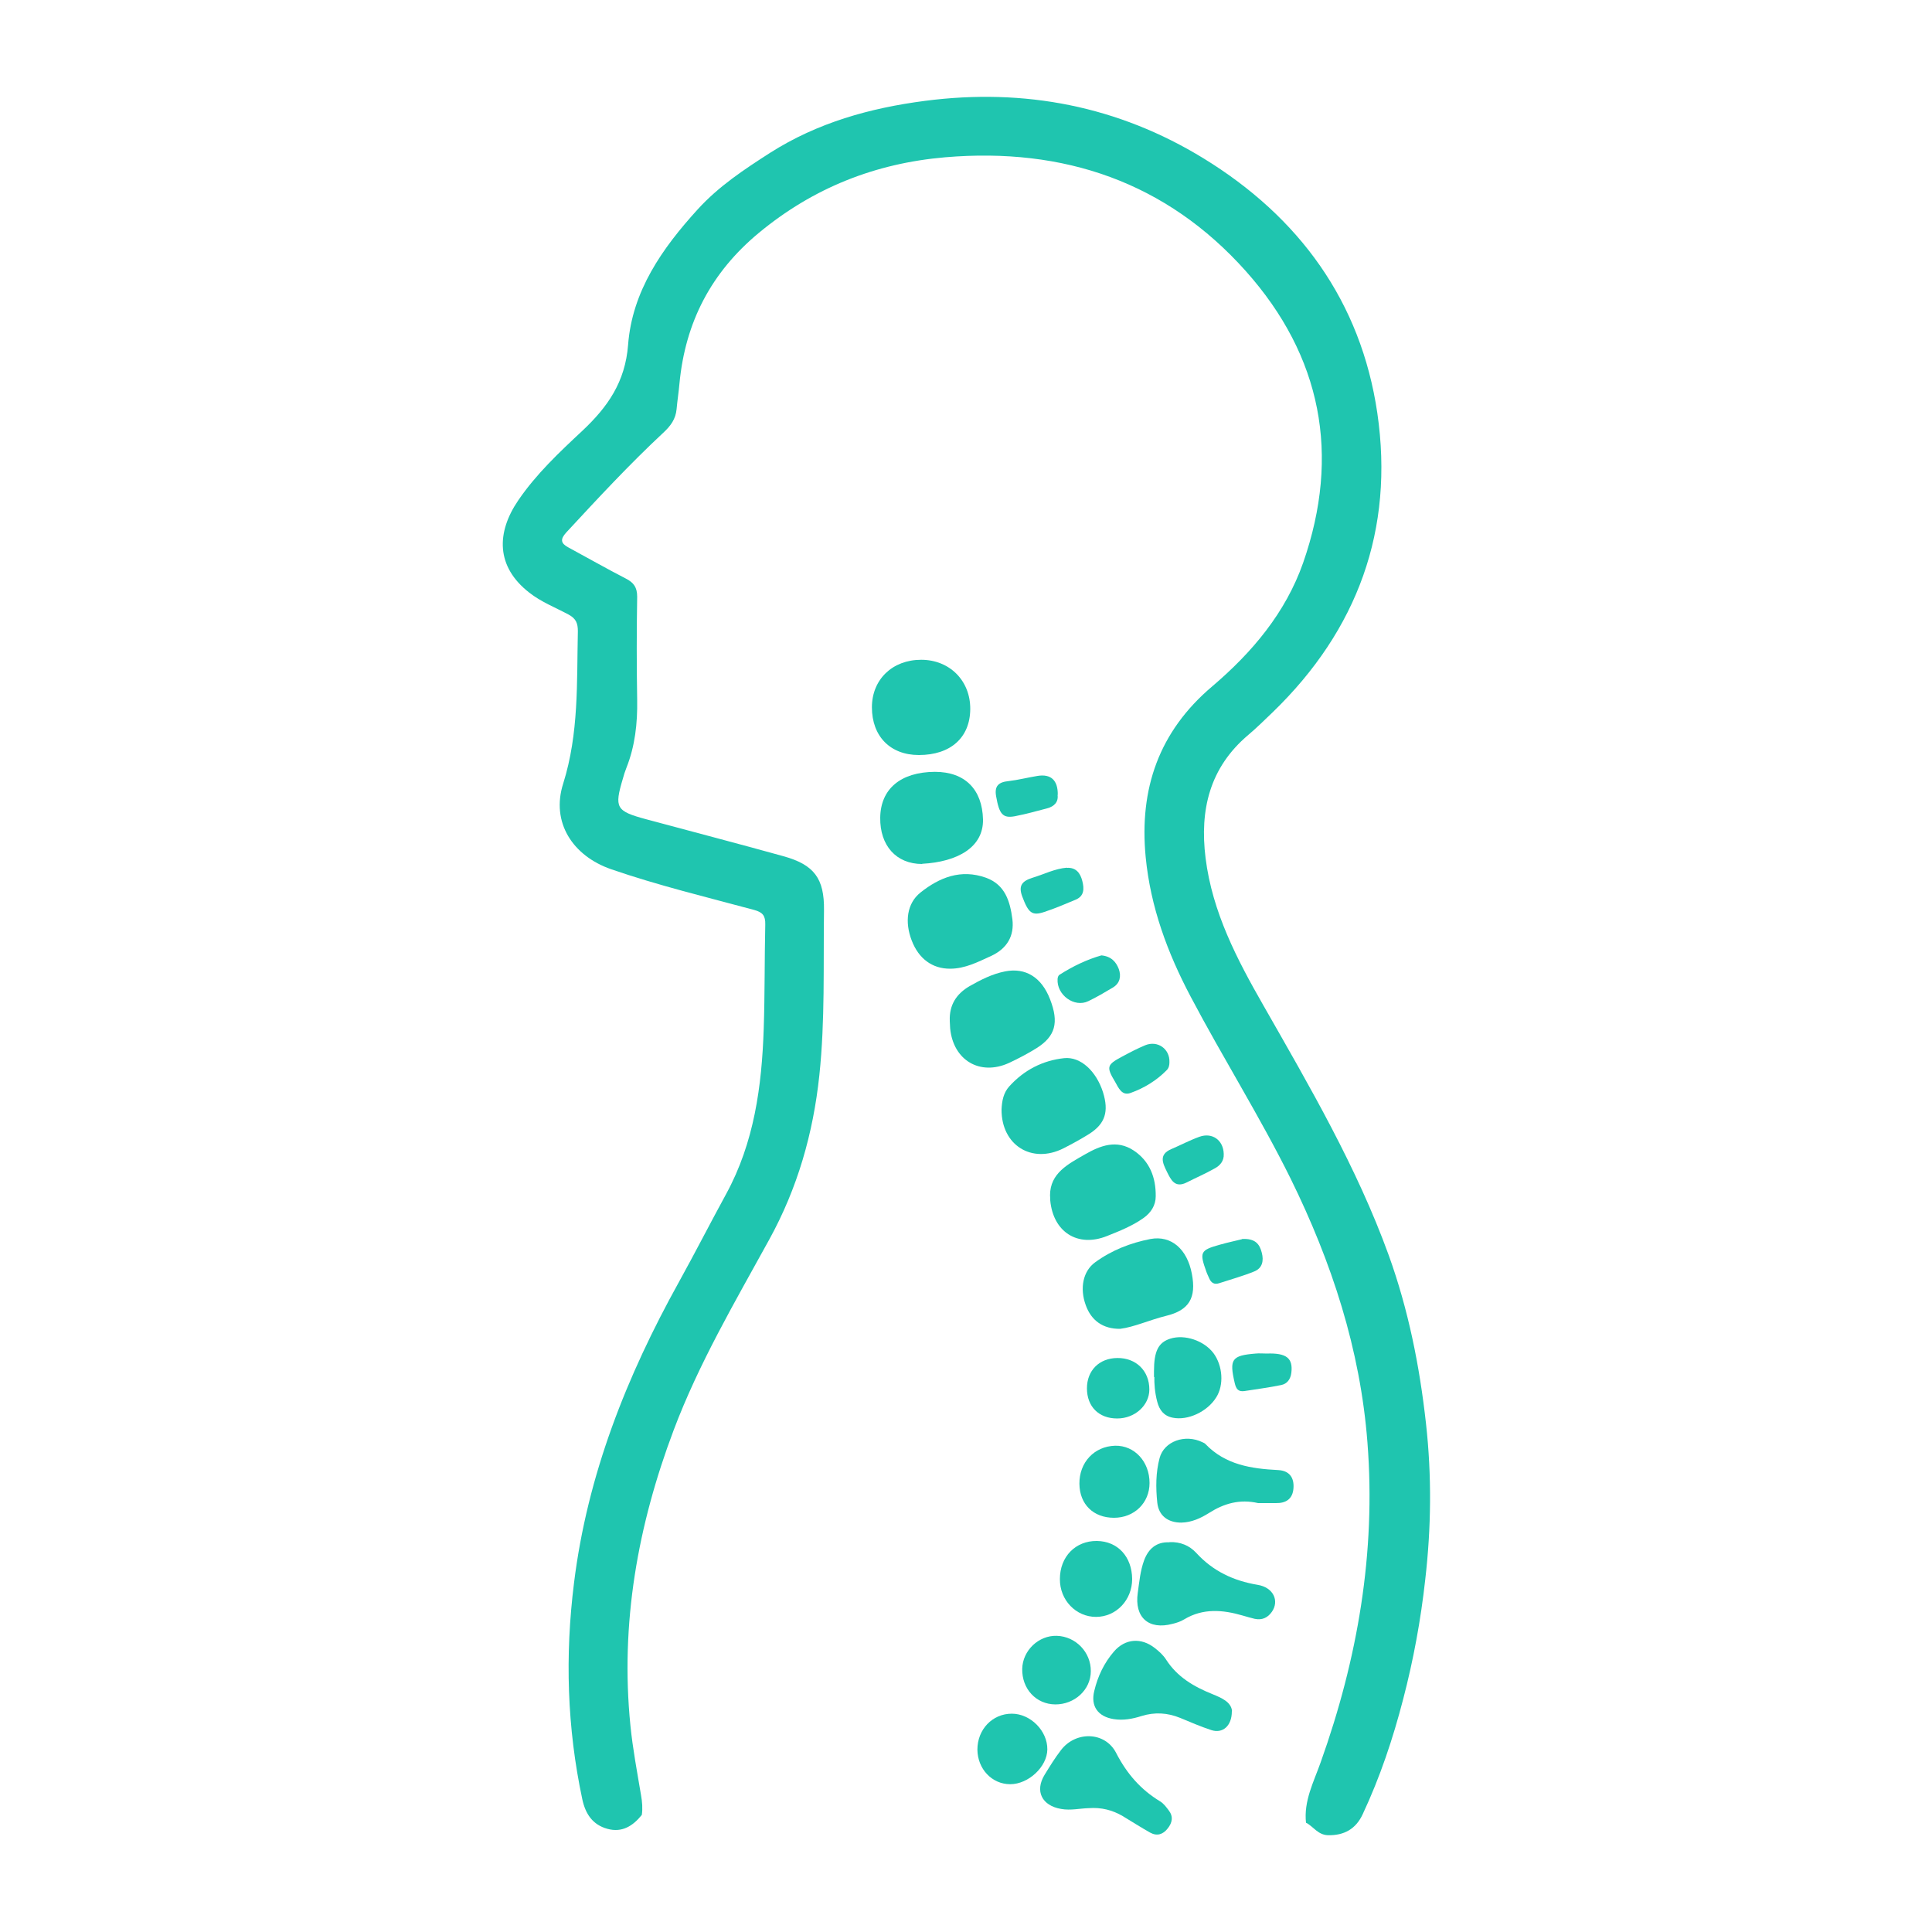
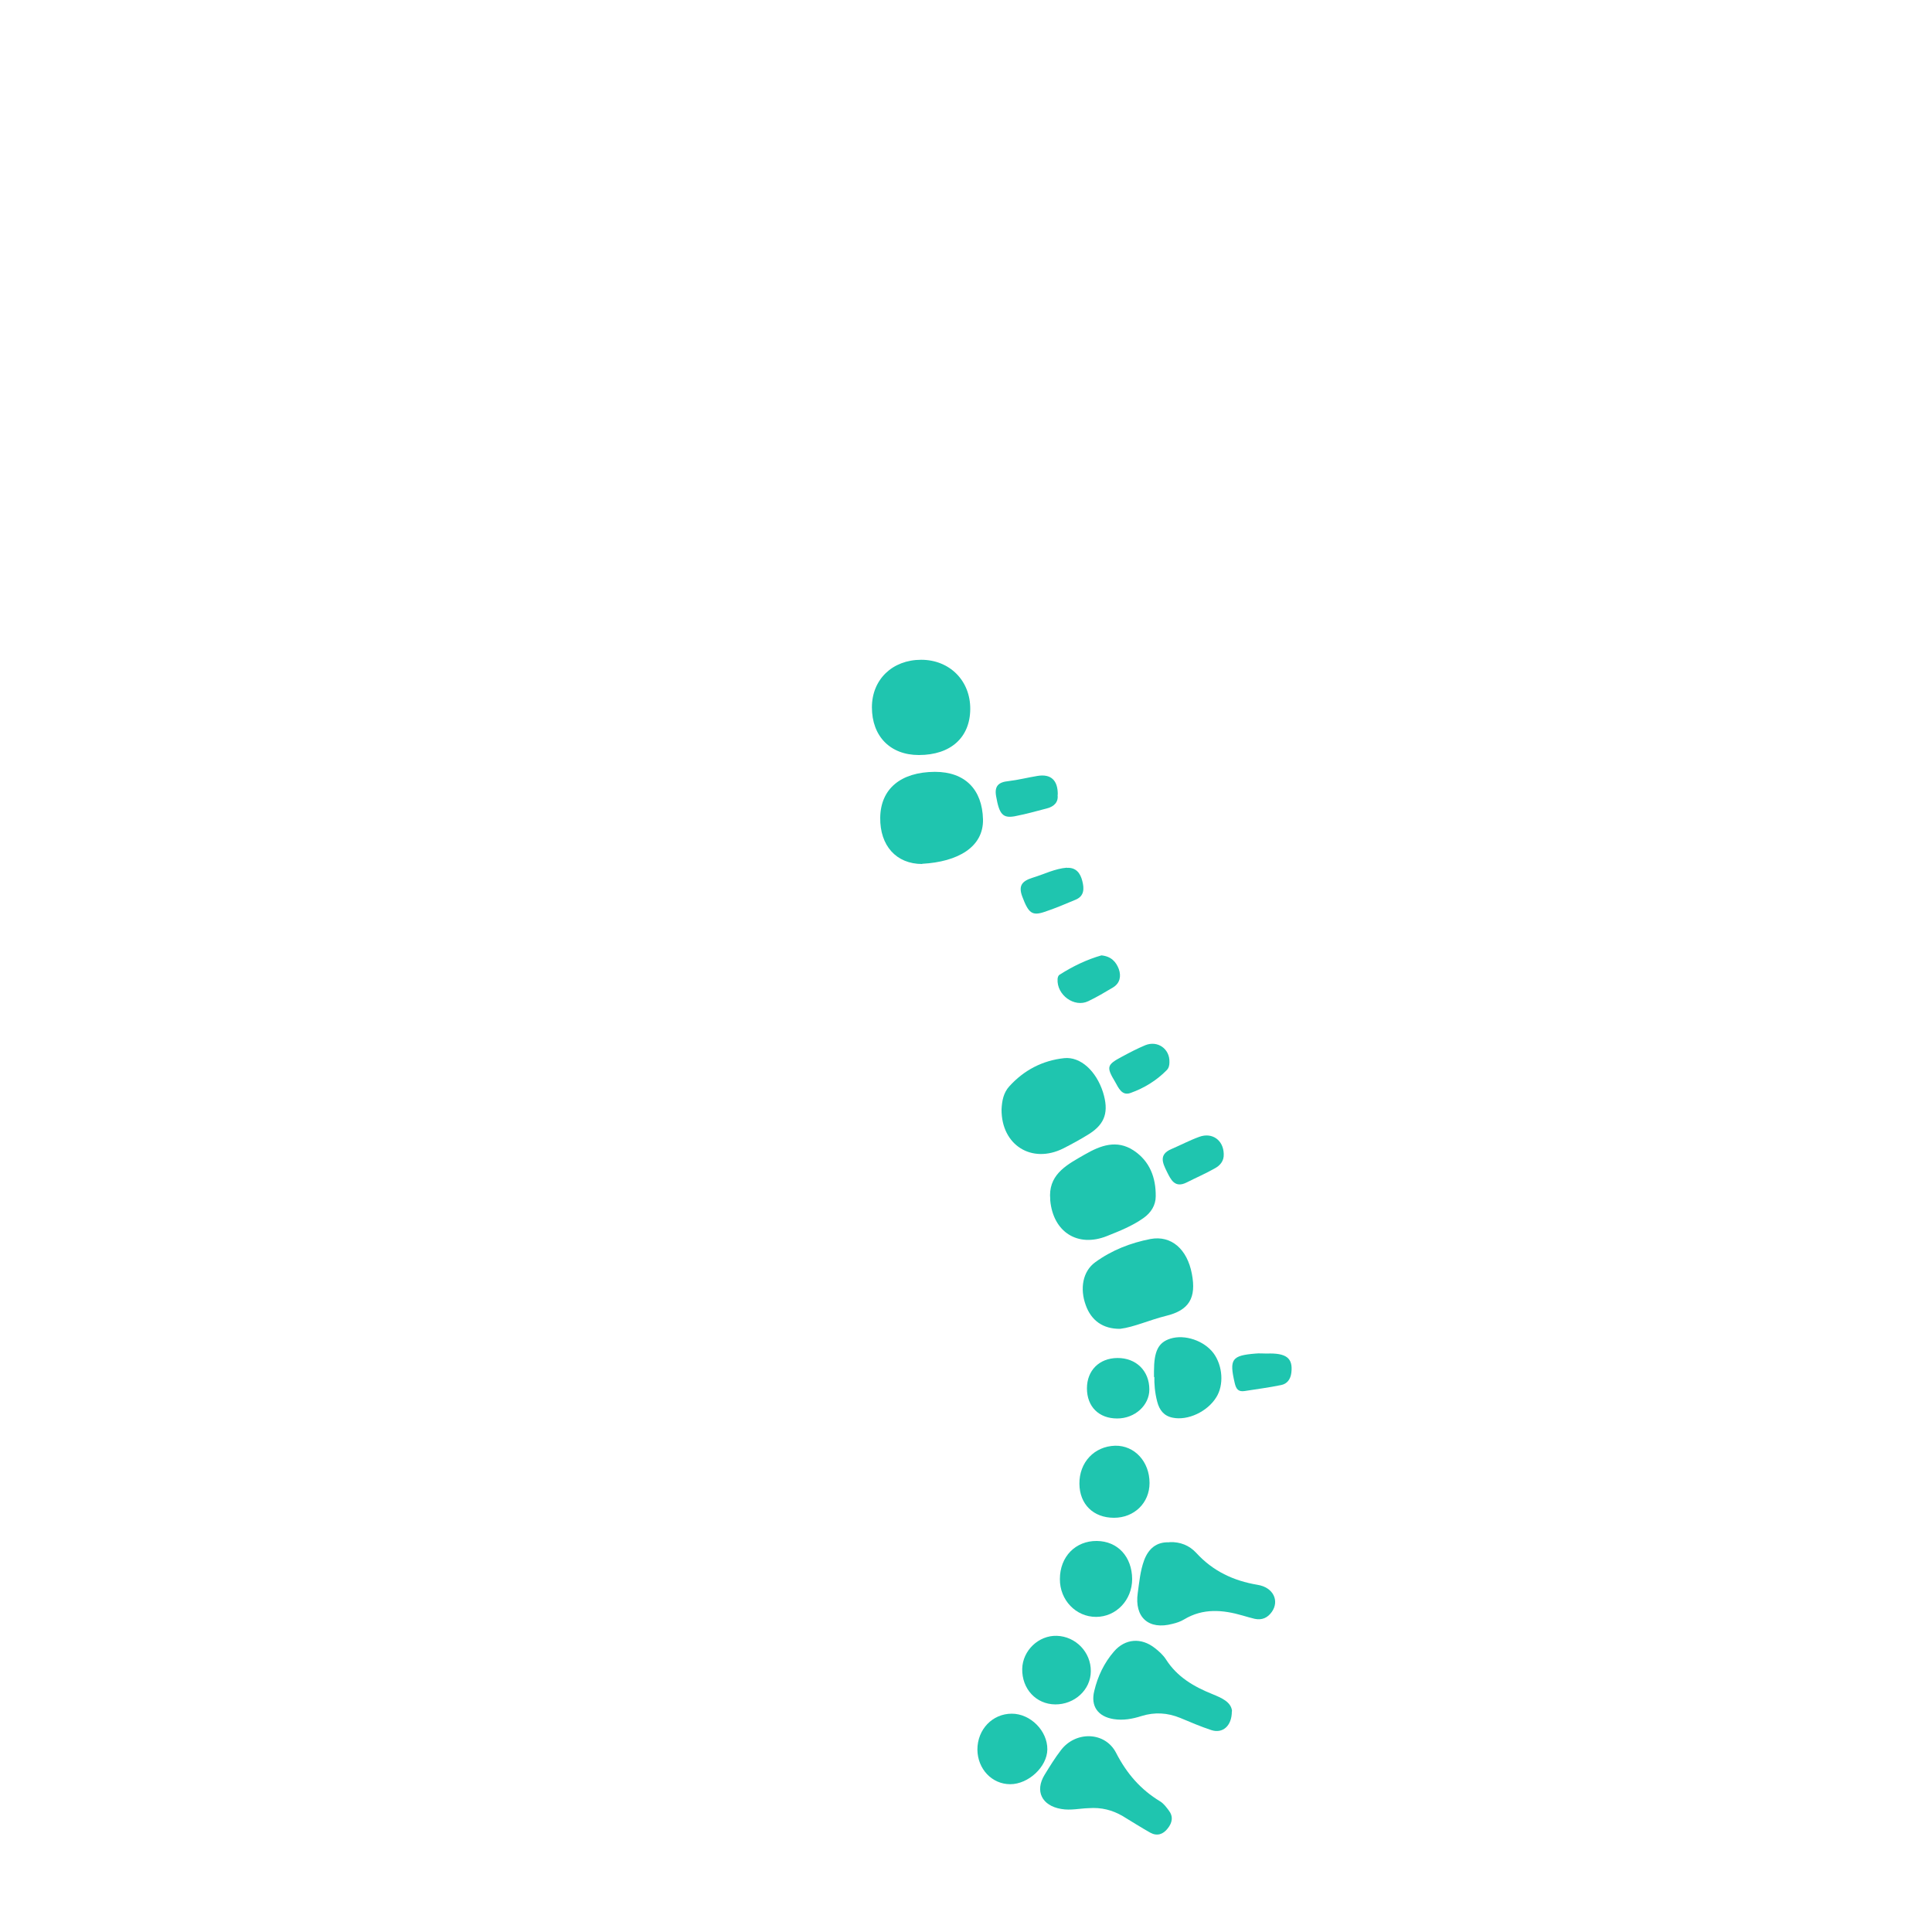
<svg xmlns="http://www.w3.org/2000/svg" version="1.1" viewBox="0 0 100 100">
  <defs>
    <style>
      .cls-1 {
        fill: #1fc5af;
      }
    </style>
  </defs>
  <g>
    <g id="Layer_1">
-       <path class="cls-1" d="M67.6,94.36c-.13-1.14.4-2.13.76-3.15,1.91-5.35,2.86-10.84,2.42-16.53-.37-4.84-1.85-9.35-3.98-13.68-1.59-3.21-3.5-6.24-5.17-9.41-1.2-2.27-2.08-4.64-2.33-7.23-.34-3.54.69-6.5,3.44-8.83,2.07-1.76,3.8-3.81,4.71-6.4,1.95-5.59.95-10.7-2.96-15.09-4.12-4.62-9.43-6.42-15.56-5.9-3.62.31-6.84,1.58-9.66,3.92-2.46,2.04-3.8,4.62-4.1,7.78-.04.45-.11.89-.15,1.34-.05.51-.3.86-.69,1.22-1.76,1.64-3.39,3.4-5.02,5.16-.32.35-.29.56.1.77,1,.54,1.98,1.1,2.99,1.62.41.21.58.46.58.94-.03,1.78-.03,3.56,0,5.34.02,1.21-.11,2.39-.56,3.52-.07.18-.13.36-.18.55-.45,1.51-.36,1.68,1.19,2.1,2.37.64,4.76,1.26,7.13,1.92,1.58.44,2.11,1.15,2.09,2.79-.04,2.85.06,5.7-.24,8.54-.32,3.02-1.13,5.85-2.6,8.52-1.77,3.22-3.64,6.4-4.94,9.85-1.86,4.93-2.77,10.01-2.24,15.29.12,1.21.35,2.41.55,3.61.06.34.09.68.04,1.02-.46.57-1.02.93-1.78.72-.77-.21-1.14-.78-1.3-1.53-.79-3.7-.9-7.43-.43-11.19.69-5.6,2.73-10.72,5.44-15.6.83-1.5,1.61-3.03,2.43-4.53,1.46-2.67,1.85-5.59,1.95-8.56.06-1.8.04-3.6.08-5.4.01-.45-.13-.63-.57-.75-2.48-.67-4.98-1.27-7.41-2.11-1.99-.69-3.12-2.43-2.48-4.43.82-2.61.7-5.24.76-7.89,0-.4-.09-.65-.48-.86-.69-.37-1.42-.65-2.04-1.14-1.72-1.34-1.71-3.1-.56-4.78.92-1.35,2.12-2.48,3.31-3.59,1.32-1.24,2.22-2.53,2.37-4.45.21-2.78,1.76-4.99,3.6-7.01,1.09-1.2,2.41-2.07,3.75-2.93,2.45-1.56,5.17-2.32,8.02-2.69,5.15-.67,10,.27,14.42,2.98,4.94,3.03,8.14,7.4,8.99,13.18.88,6.03-1.02,11.23-5.41,15.48-.42.4-.83.81-1.27,1.18-2,1.69-2.52,3.88-2.21,6.37.35,2.81,1.63,5.25,3.01,7.66,2.39,4.19,4.82,8.35,6.47,12.9,1.02,2.83,1.6,5.74,1.93,8.72.3,2.7.27,5.39-.04,8.07-.23,2.08-.61,4.15-1.14,6.18-.53,2.05-1.2,4.05-2.1,5.97-.35.75-.95,1.1-1.8,1.08-.51-.02-.74-.43-1.11-.64Z" />
-       <path class="cls-1" d="M49.17,50.14c-.92,0-1.62-.52-1.98-1.46-.37-.96-.25-1.92.45-2.48.99-.79,2.1-1.23,3.39-.77,1,.36,1.25,1.23,1.37,2.14.11.88-.28,1.53-1.1,1.91-.68.31-1.35.66-2.12.66Z" />
-       <path class="cls-1" d="M49.16,52.83c-.03-.81.34-1.39,1.03-1.79.58-.33,1.17-.63,1.83-.76,1.06-.21,1.89.3,2.33,1.44.47,1.21.28,1.92-.71,2.54-.45.28-.93.53-1.42.76-1.5.68-2.88-.14-3.04-1.79-.01-.13-.01-.26-.02-.38Z" />
      <path class="cls-1" d="M47.73,44.72c-1.34,0-2.19-.95-2.17-2.4.02-1.49,1.06-2.36,2.83-2.37,1.56,0,2.45.91,2.49,2.46.03,1.44-1.31,2.2-3.15,2.3Z" />
      <path class="cls-1" d="M54.35,61.87c0-1.15.94-1.62,1.81-2.12.8-.46,1.64-.78,2.52-.2.84.56,1.15,1.41,1.14,2.37,0,.46-.24.85-.64,1.13-.58.41-1.24.67-1.89.93-1.51.6-2.78-.21-2.93-1.85,0-.06,0-.13-.01-.26Z" />
      <path class="cls-1" d="M57.98,68.78c-.9.01-1.5-.44-1.78-1.22-.32-.87-.15-1.76.48-2.22.86-.63,1.84-1.01,2.87-1.21,1.08-.2,1.9.53,2.14,1.8.24,1.25-.14,1.89-1.34,2.18-.85.21-1.65.58-2.37.67Z" />
      <path class="cls-1" d="M51.84,57.42c.02-.44.1-.86.4-1.19.76-.84,1.72-1.34,2.84-1.46.85-.09,1.66.67,2.01,1.76.31,1,.12,1.63-.71,2.16-.43.27-.89.52-1.34.75-1.64.82-3.21-.17-3.2-2.01Z" />
      <path class="cls-1" d="M47.56,39.08c-1.48,0-2.43-.97-2.43-2.47,0-1.44,1.06-2.46,2.55-2.46,1.47,0,2.55,1.08,2.54,2.55-.01,1.48-1.02,2.38-2.66,2.38Z" />
      <path class="cls-1" d="M60.54,79.82c.55-.02,1.02.17,1.38.56.86.94,1.92,1.44,3.17,1.65.82.13,1.14.83.74,1.4-.22.31-.51.44-.89.36-.21-.05-.41-.11-.62-.17-1.03-.3-2.05-.39-3.03.2-.18.11-.39.18-.6.23-1.24.33-1.98-.34-1.8-1.6.08-.57.13-1.15.33-1.69.22-.59.63-.96,1.3-.93Z" />
-       <path class="cls-1" d="M65.12,77.8c-.95-.22-1.77.02-2.54.51-.43.27-.9.49-1.44.5-.69,0-1.17-.36-1.24-1.04-.08-.77-.08-1.55.12-2.3.23-.87,1.32-1.26,2.22-.82.06.03.12.05.16.1,1.03,1.07,2.37,1.27,3.75,1.34.59.03.84.39.8.94-.04.55-.38.78-.91.77-.32,0-.64,0-.92,0Z" />
      <path class="cls-1" d="M63.76,88.58c0,.76-.48,1.16-1.06.97-.55-.18-1.08-.41-1.61-.63-.66-.27-1.32-.31-2-.1-.47.15-.95.24-1.45.16-.81-.13-1.2-.67-1-1.46.18-.76.51-1.45,1.02-2.04.58-.67,1.41-.73,2.11-.18.22.17.43.36.58.59.58.91,1.44,1.41,2.41,1.8.46.19.97.4,1.01.88Z" />
      <path class="cls-1" d="M56.35,93.59c-.45.01-.93.13-1.43.04-.99-.17-1.37-.92-.85-1.77.27-.44.54-.88.85-1.28.76-.99,2.28-.96,2.85.15.55,1.07,1.27,1.9,2.28,2.51.18.11.31.29.44.46.25.32.19.64-.05.94-.24.31-.55.41-.9.22-.48-.27-.95-.57-1.43-.86-.53-.31-1.1-.46-1.76-.41Z" />
      <path class="cls-1" d="M59.73,71.28c0-.21,0-.25,0-.3,0-1.04.22-1.49.84-1.69.75-.24,1.75.1,2.24.75.48.65.55,1.65.14,2.29-.46.74-1.47,1.21-2.25,1.05-.46-.09-.69-.4-.8-.82-.13-.48-.16-.97-.15-1.29Z" />
      <path class="cls-1" d="M58.6,81.73c0,1.09-.83,1.96-1.87,1.96-1.04,0-1.88-.87-1.87-1.96,0-1.16.81-1.98,1.91-1.97,1.08.01,1.82.81,1.83,1.97Z" />
      <path class="cls-1" d="M59.5,76.76c0,1.03-.79,1.8-1.84,1.8-1.07,0-1.78-.7-1.79-1.76-.01-1.11.77-1.94,1.85-1.97,1-.02,1.78.82,1.78,1.93Z" />
      <path class="cls-1" d="M50.59,90.56c0-1.05.78-1.86,1.78-1.86.97,0,1.85.89,1.84,1.85-.01.9-.98,1.8-1.92,1.8-.95,0-1.69-.79-1.7-1.79Z" />
      <path class="cls-1" d="M54.62,88.22c-1-.01-1.73-.81-1.71-1.84.02-.95.85-1.74,1.79-1.71.98.03,1.77.85,1.76,1.83,0,.96-.84,1.73-1.85,1.72Z" />
      <path class="cls-1" d="M57.82,73.42c-.94,0-1.56-.61-1.56-1.56,0-.92.63-1.56,1.57-1.57.97-.01,1.66.66,1.66,1.63,0,.82-.75,1.5-1.66,1.5Z" />
      <path class="cls-1" d="M55.22,44.92c.48-.03.7.28.8.68.1.39.11.78-.35.97-.53.22-1.06.45-1.61.63-.65.22-.83.05-1.15-.8-.21-.57,0-.8.54-.97.59-.18,1.15-.47,1.78-.52Z" />
      <path class="cls-1" d="M57.01,49.45c.51.05.76.34.9.71.13.37.06.73-.3.95-.42.25-.84.5-1.28.71-.72.35-1.64-.32-1.59-1.14,0-.08.04-.19.09-.22.7-.45,1.44-.8,2.18-1.01Z" />
      <path class="cls-1" d="M54.74,41.14c.05.37-.17.6-.54.7-.56.15-1.12.3-1.68.41-.62.11-.8-.11-.96-1.03-.1-.54.13-.74.64-.79.51-.06,1.01-.19,1.51-.27.69-.11,1.05.23,1.04.98Z" />
      <path class="cls-1" d="M63.34,59.73c.02.37-.2.61-.49.76-.46.26-.95.47-1.42.71-.63.32-.83-.15-1.04-.57-.21-.43-.42-.87.23-1.15.49-.21.96-.46,1.46-.64.66-.24,1.24.17,1.26.88Z" />
-       <path class="cls-1" d="M64.28,64.13c.71-.04.92.28,1.03.71.11.42.03.8-.39.97-.59.24-1.21.41-1.82.61-.25.08-.41-.02-.51-.25-.05-.12-.11-.23-.15-.35-.36-1-.32-1.11.68-1.39.45-.13.91-.22,1.17-.29Z" />
      <path class="cls-1" d="M60.53,54.98c0,.15-.03.3-.14.41-.53.54-1.17.93-1.87,1.18-.45.17-.63-.27-.8-.57-.47-.78-.43-.89.36-1.31.39-.21.79-.42,1.2-.59.64-.26,1.27.19,1.25.87Z" />
      <path class="cls-1" d="M65.56,70.06c1.03-.04,1.37.24,1.28.99-.04.34-.22.58-.53.64-.63.13-1.26.21-1.89.31-.33.05-.44-.11-.51-.41-.29-1.24-.16-1.43,1.08-1.53.19-.02.38,0,.58,0Z" />
    </g>
  </g>
</svg>